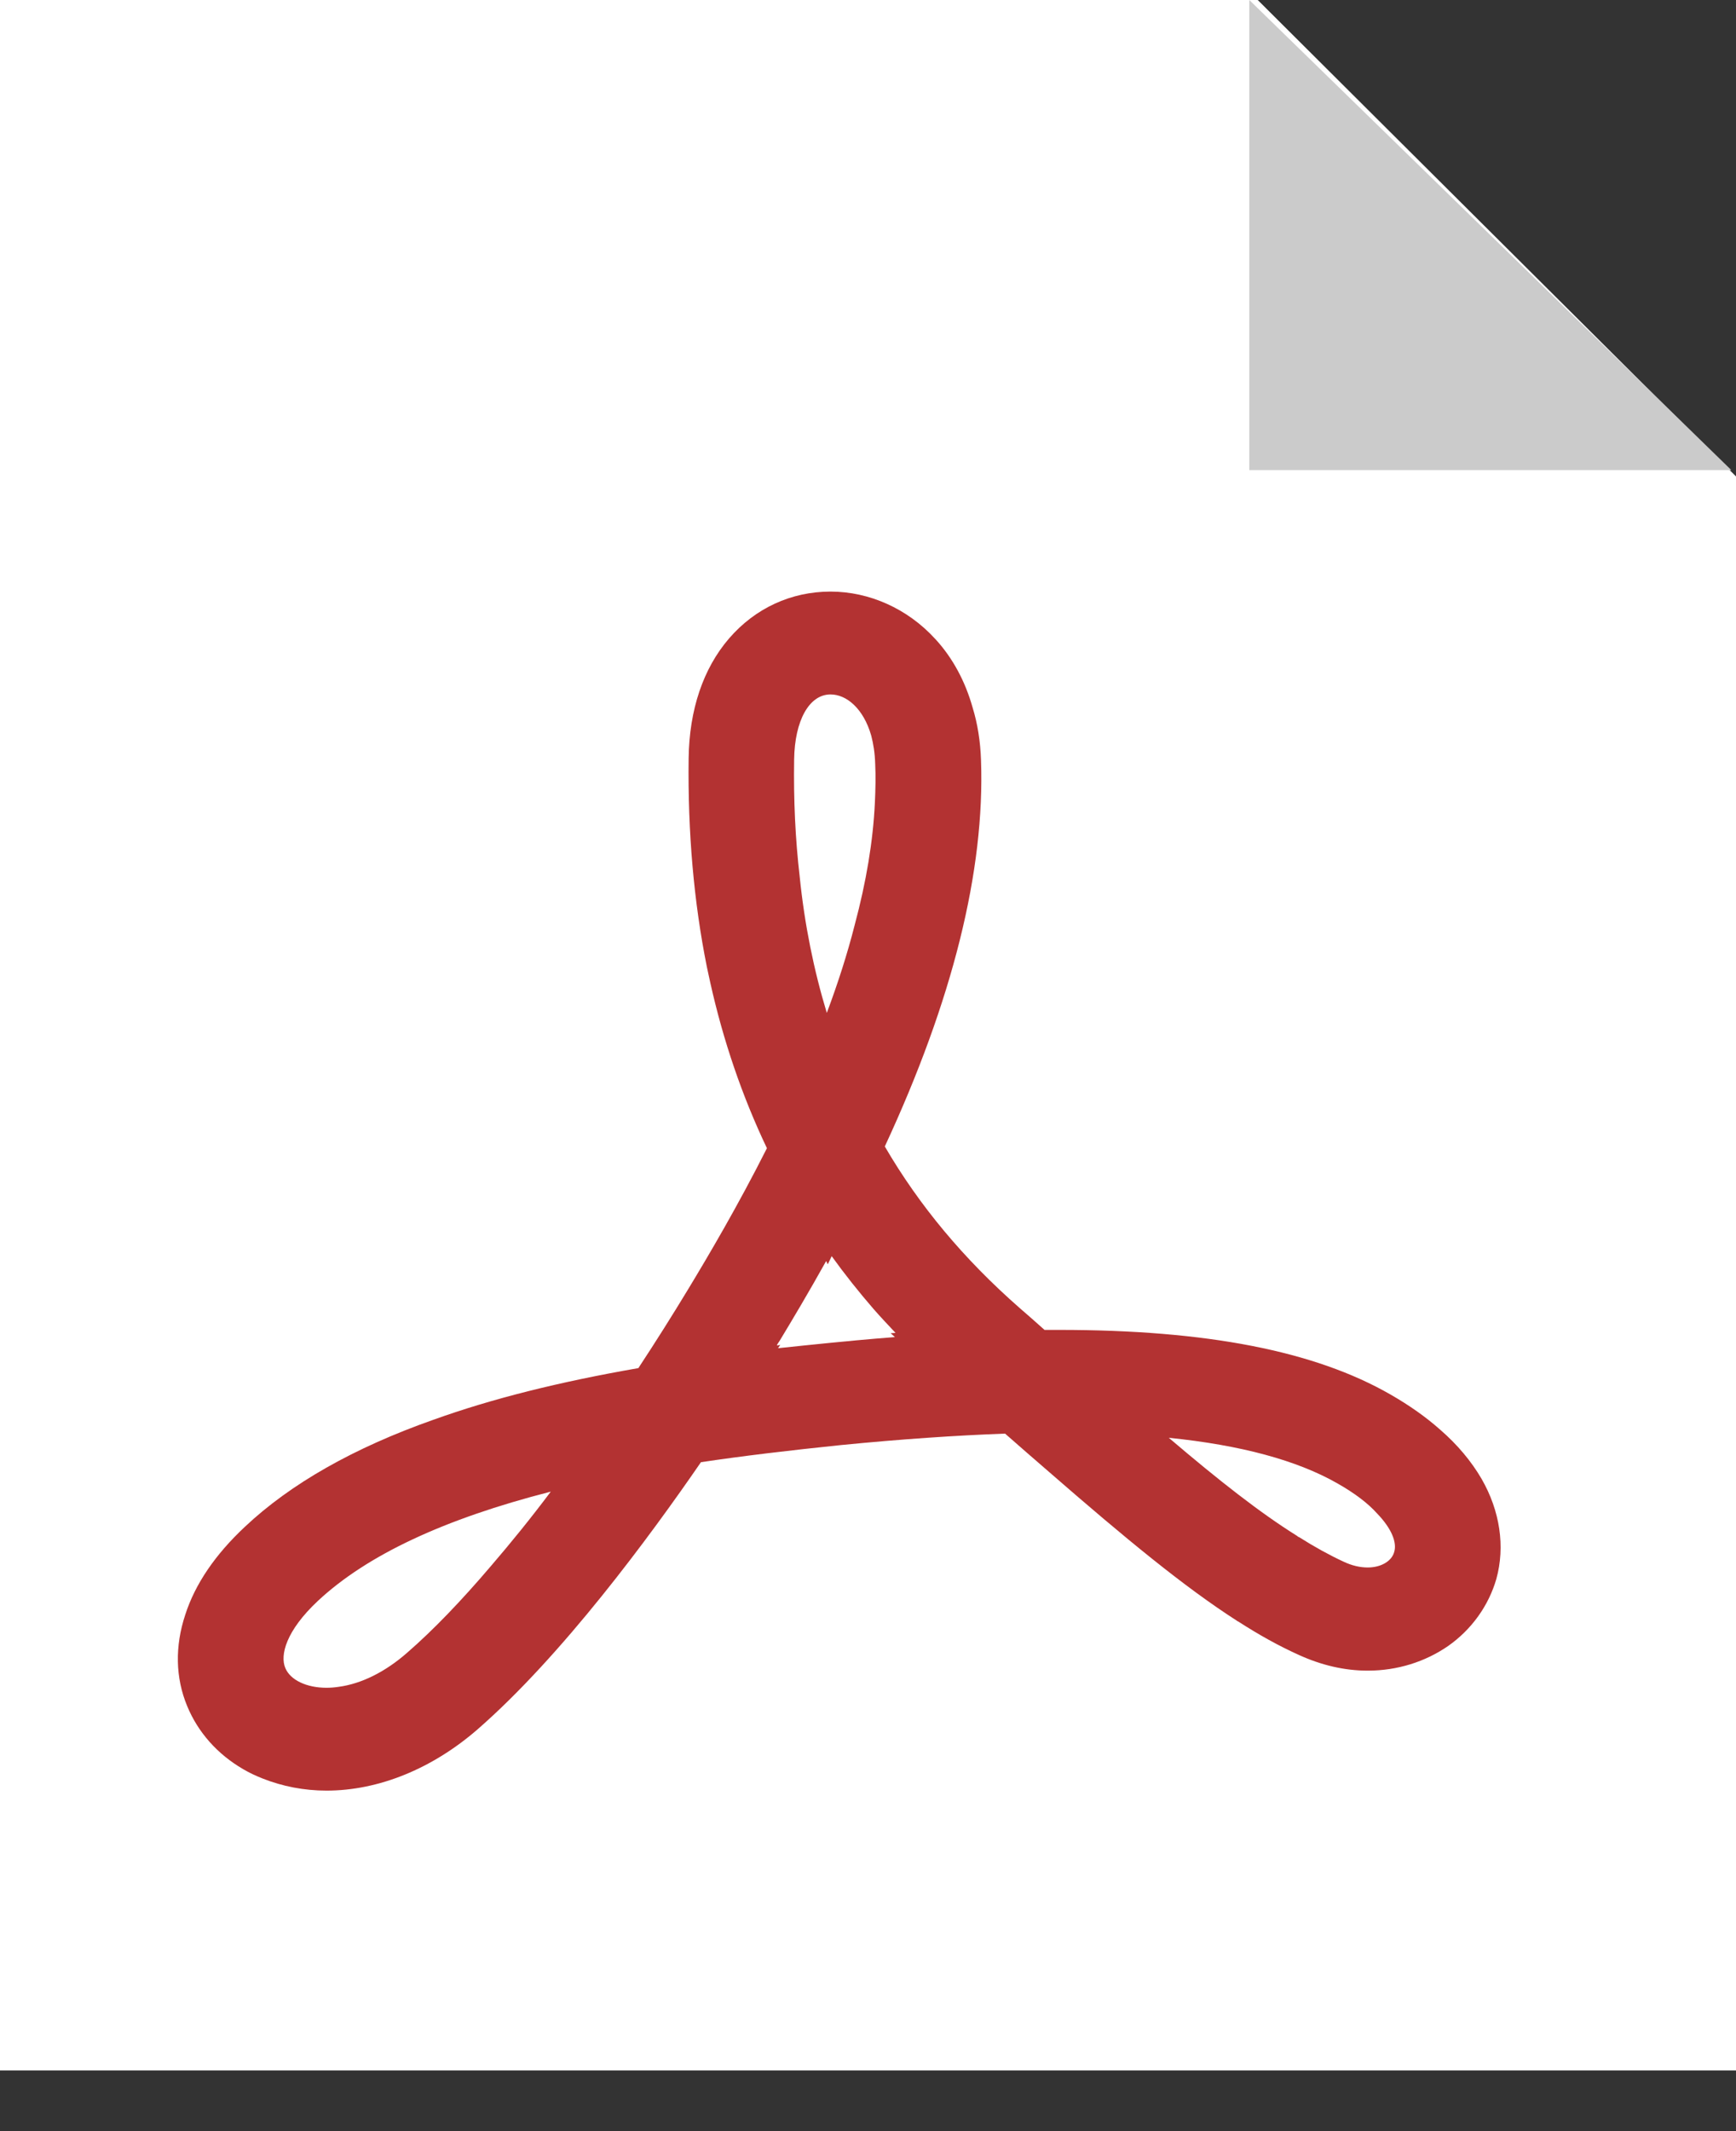
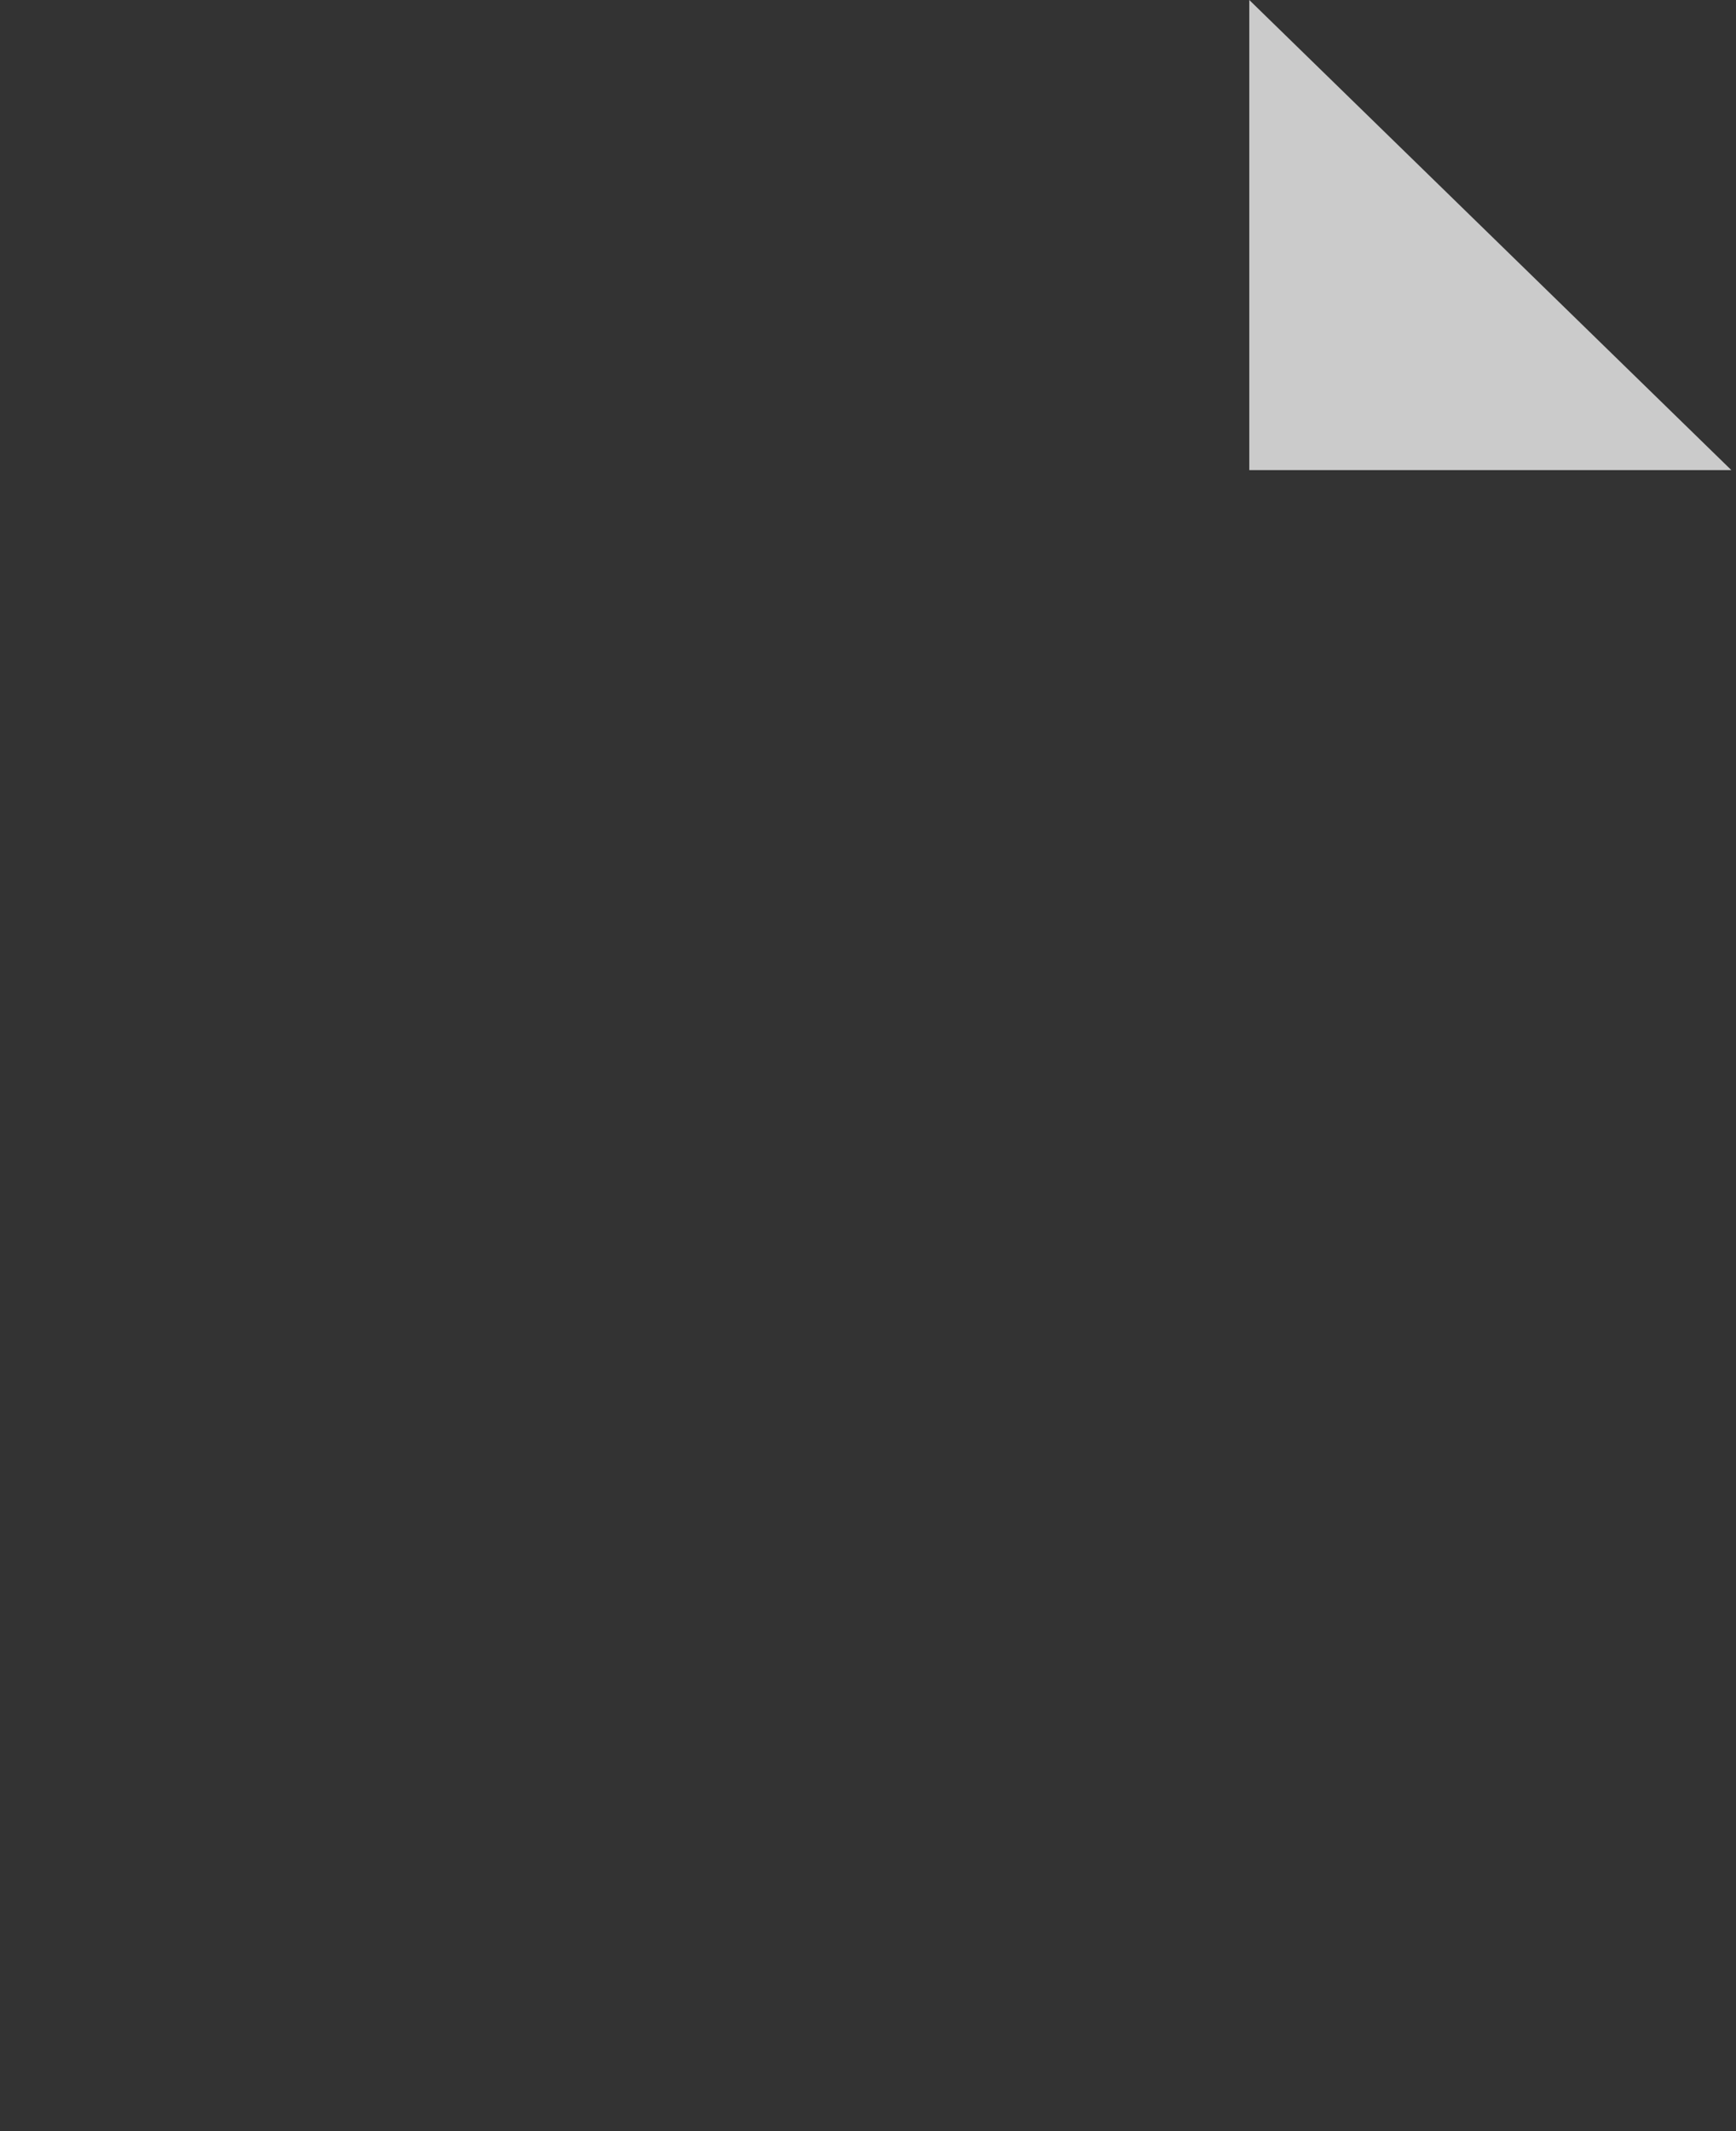
<svg xmlns="http://www.w3.org/2000/svg" width="22px" height="27px" viewBox="0 0 22 27" version="1.1">
  <rect x="0" y="0" width="22" height="27" fill="#333333" stroke="none" />
  <title>icon PDF</title>
  <desc>Created with Sketch.</desc>
  <defs />
  <g id="icon-PDF2" stroke="none" stroke-width="1" fill="none" fill-rule="evenodd">
    <g id="icon-PDF">
-       <polygon id="Fill-1" fill="#FFFFFF" points="0 0 0 26.231 22 26.231 22 6.036 18.762 2.812 15.939 0" />
      <g id="Group-17" transform="translate(1.692, 0)">
        <polygon id="Fill-13" fill="#CBCBCB" points="20.249 5.956 14.14 5.956 14.14 0" />
-         <path d="M14.746,19.459 C14.281,19.169 13.761,18.762 13.12,18.216 C14.031,18.308 14.746,18.502 15.254,18.792 C15.477,18.918 15.645,19.047 15.758,19.173 C15.946,19.367 16.012,19.543 15.977,19.661 C15.946,19.779 15.809,19.859 15.641,19.859 C15.544,19.859 15.442,19.836 15.336,19.786 C15.157,19.703 14.969,19.6 14.77,19.474 C14.762,19.474 14.754,19.466 14.746,19.459 M8.168,17.081 L8.196,17.039 L8.153,17.047 C8.16,17.028 8.172,17.009 8.184,16.994 C8.348,16.723 8.555,16.376 8.778,15.976 L8.798,16.018 L8.848,15.915 C9.013,16.144 9.192,16.369 9.38,16.586 C9.47,16.689 9.564,16.788 9.657,16.887 L9.595,16.891 L9.649,16.94 C9.489,16.952 9.321,16.967 9.153,16.982 C9.048,16.994 8.938,17.001 8.829,17.013 C8.602,17.036 8.379,17.058 8.168,17.081 M1.923,21.131 C1.856,20.971 1.93,20.663 2.337,20.282 C2.958,19.703 3.932,19.245 5.288,18.898 C5.03,19.242 4.776,19.554 4.53,19.84 C4.154,20.282 3.795,20.655 3.47,20.937 C3.193,21.181 2.888,21.333 2.599,21.371 C2.548,21.379 2.497,21.383 2.446,21.383 C2.192,21.383 1.985,21.284 1.923,21.131 M8.442,11.103 C8.387,10.63 8.364,10.139 8.372,9.621 C8.379,9.129 8.563,8.798 8.833,8.798 C9.036,8.798 9.251,8.977 9.349,9.32 C9.376,9.423 9.395,9.541 9.399,9.674 C9.407,9.834 9.403,10.002 9.395,10.173 C9.372,10.657 9.286,11.172 9.138,11.724 C9.048,12.078 8.93,12.448 8.786,12.833 C8.622,12.292 8.504,11.716 8.442,11.103 M17.083,18.735 C16.954,18.514 16.779,18.304 16.56,18.114 C16.38,17.954 16.169,17.805 15.93,17.668 C14.969,17.115 13.597,16.849 11.733,16.849 L11.545,16.849 C11.444,16.757 11.338,16.666 11.229,16.571 C10.521,15.95 9.958,15.275 9.521,14.525 C10.38,12.677 10.791,11.03 10.74,9.628 C10.732,9.392 10.697,9.171 10.634,8.965 C10.541,8.634 10.384,8.34 10.165,8.1 L10.158,8.093 C9.81,7.712 9.325,7.495 8.833,7.495 C8.336,7.495 7.879,7.704 7.547,8.089 C7.219,8.47 7.043,8.992 7.035,9.606 C7.023,10.543 7.101,11.431 7.266,12.25 C7.281,12.315 7.293,12.379 7.308,12.444 C7.473,13.187 7.715,13.892 8.027,14.547 C7.66,15.275 7.289,15.904 7.031,16.33 C6.835,16.654 6.621,16.994 6.398,17.333 C5.393,17.508 4.541,17.721 3.799,17.988 C2.794,18.342 1.989,18.799 1.411,19.344 C1.036,19.695 0.781,20.068 0.656,20.457 C0.523,20.857 0.531,21.257 0.68,21.615 C0.817,21.947 1.063,22.225 1.391,22.415 C1.469,22.461 1.551,22.499 1.637,22.533 C1.887,22.632 2.161,22.686 2.446,22.686 C3.107,22.686 3.787,22.408 4.361,21.909 C5.432,20.975 6.538,19.474 7.191,18.525 C7.727,18.445 8.309,18.376 8.966,18.308 C9.74,18.232 10.423,18.186 11.045,18.163 C11.236,18.331 11.42,18.491 11.596,18.643 C12.573,19.493 13.316,20.106 13.988,20.537 C13.988,20.541 13.992,20.541 13.996,20.541 C14.261,20.712 14.515,20.853 14.77,20.968 C15.055,21.097 15.344,21.166 15.641,21.166 C16.016,21.166 16.368,21.055 16.661,20.853 C16.958,20.644 17.173,20.343 17.271,20.004 C17.384,19.596 17.318,19.142 17.083,18.735" id="Fill-15" fill="#B33232" />
      </g>
    </g>
  </g>
</svg>